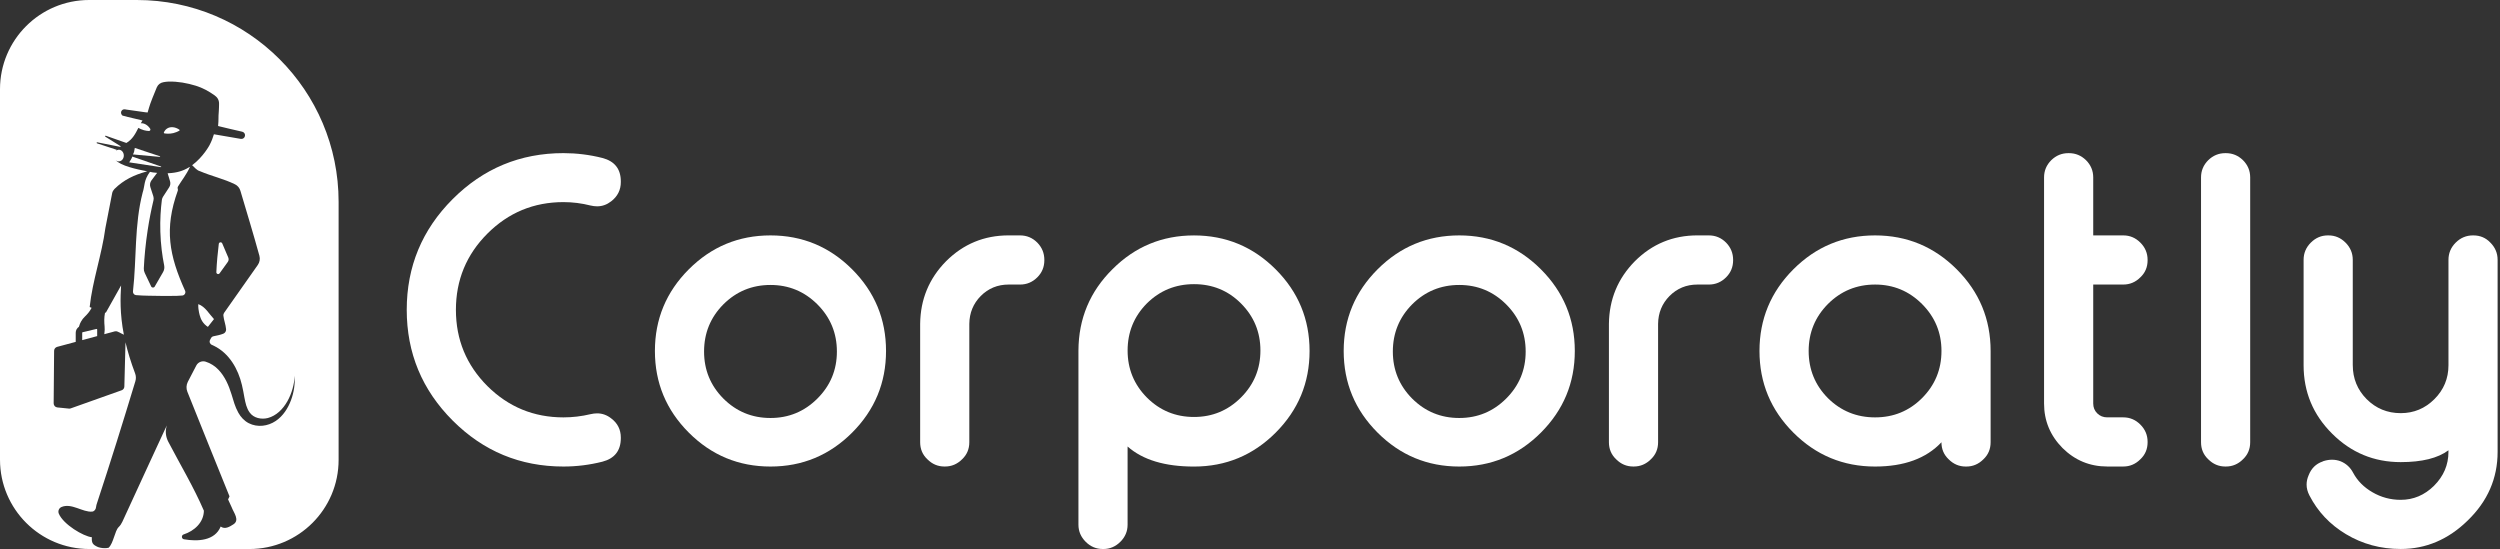
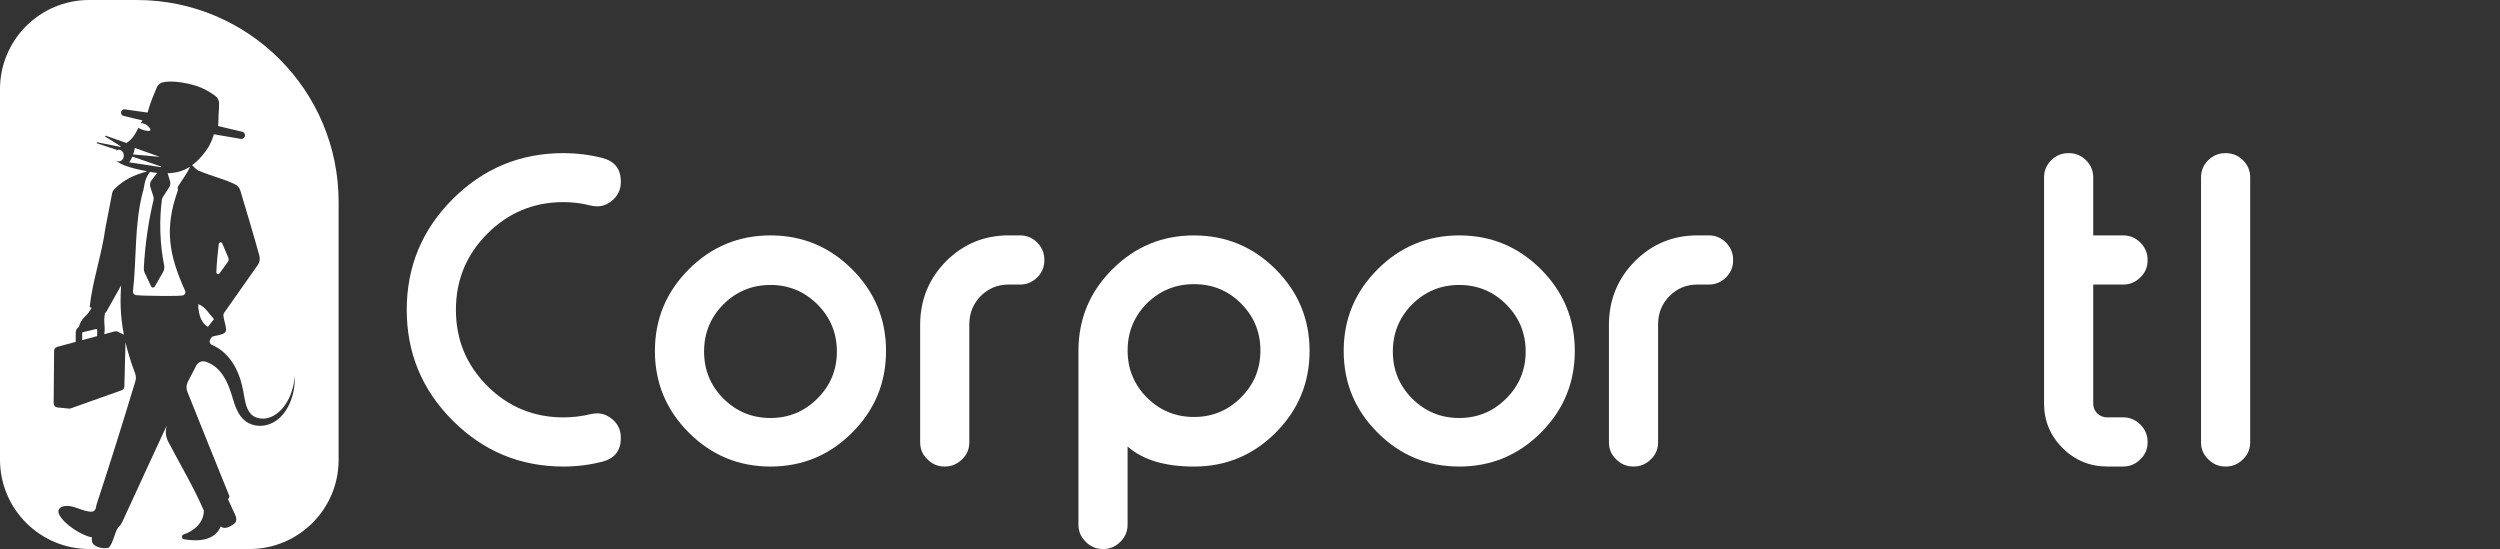
<svg xmlns="http://www.w3.org/2000/svg" width="255" height="56" viewBox="0 0 255 56" fill="none">
  <rect x="0" y="0" width="255" height="56" fill="#333333" stroke="none" />
-   <path d="M16.713 13.513C16.697 13.553 16.721 13.597 16.764 13.604C16.978 13.641 17.304 13.665 17.684 13.575C17.935 13.514 18.136 13.421 18.286 13.337C18.328 13.313 18.332 13.251 18.291 13.224C17.863 12.929 17.359 12.891 17.024 13.121C16.86 13.233 16.766 13.39 16.713 13.513Z" fill="white" />
  <path d="M20.883 33.086C21.005 33.208 21.122 33.291 21.205 33.34C21.404 33.086 21.603 32.831 21.826 32.548C21.322 32.014 20.945 31.281 20.224 31.021C20.213 31.379 20.257 31.67 20.301 31.868C20.372 32.193 20.48 32.685 20.883 33.086Z" fill="white" />
  <path d="M22.317 24.877C22.198 25.824 22.112 26.778 22.068 27.764C22.061 27.945 22.293 28.027 22.399 27.879C22.682 27.486 22.957 27.106 23.236 26.716C23.328 26.588 23.346 26.422 23.286 26.276C23.079 25.791 22.872 25.308 22.668 24.825C22.593 24.655 22.338 24.692 22.317 24.877Z" fill="white" />
  <path d="M9.912 33.609C9.912 33.585 9.899 33.57 9.89 33.563C9.879 33.556 9.863 33.547 9.841 33.552L8.431 33.885C8.405 33.89 8.385 33.914 8.385 33.941V34.693L9.912 34.283V33.609Z" fill="white" />
  <path d="M18.597 30.143C18.833 30.121 18.977 29.869 18.878 29.651C17.26 26.072 16.732 23.344 18.134 19.452C18.156 19.392 18.156 19.326 18.132 19.268V19.266C18.101 19.189 18.108 19.101 18.151 19.032C18.542 18.388 19.023 17.803 19.359 17.057C19.367 17.04 19.365 17.037 19.361 17.033C19.347 17.022 19.31 17.044 19.264 17.073C18.681 17.433 18.032 17.624 17.229 17.666C17.187 17.668 17.143 17.669 17.099 17.671C17.183 17.914 17.258 18.218 17.34 18.472C17.41 18.686 17.377 18.918 17.255 19.105C17.046 19.427 16.836 19.749 16.627 20.072C16.567 20.167 16.527 20.272 16.512 20.383C16.393 21.318 16.318 22.411 16.355 23.631C16.393 24.937 16.55 26.098 16.746 27.076C16.792 27.309 16.752 27.548 16.633 27.753C16.347 28.247 16.062 28.741 15.779 29.233C15.696 29.373 15.49 29.366 15.42 29.218C15.201 28.759 14.981 28.3 14.764 27.841C14.694 27.695 14.661 27.534 14.669 27.373C14.727 26.18 14.848 24.876 15.06 23.487C15.226 22.393 15.431 21.369 15.656 20.423C15.687 20.29 15.682 20.151 15.64 20.021C15.539 19.708 15.438 19.394 15.336 19.081C15.263 18.856 15.301 18.611 15.437 18.417C15.592 18.194 15.762 17.967 15.945 17.739C15.969 17.708 15.995 17.678 16.018 17.649C16.024 17.644 16.027 17.638 16.033 17.633C15.89 17.62 15.746 17.605 15.594 17.587C15.506 17.569 15.406 17.549 15.294 17.527C14.641 18.423 14.791 18.926 14.55 19.646C13.694 22.953 13.944 26.343 13.564 29.715C13.542 29.909 13.679 30.087 13.873 30.103C14.718 30.18 15.568 30.16 16.417 30.183C17.152 30.165 17.869 30.213 18.597 30.143Z" fill="white" />
  <path d="M12.635 34.145C12.209 31.948 12.284 30.35 12.351 29.116C11.83 30.046 11.307 30.977 10.786 31.908C10.782 31.901 10.759 31.886 10.716 31.87C10.66 32.157 10.64 32.405 10.636 32.603C10.623 33.173 10.733 33.444 10.645 34.033C10.643 34.051 10.64 34.07 10.636 34.088L11.711 33.799C11.808 33.773 11.912 33.782 12.004 33.828L12.576 34.112C12.598 34.121 12.617 34.132 12.635 34.145Z" fill="white" />
  <path d="M13.953 0H9.096C4.073 0 0 4.073 0 9.096V46.886C0 51.918 4.08 56 9.114 56H25.443C30.465 56 34.538 51.929 34.538 46.906V20.584C34.538 9.217 25.323 0 13.953 0ZM29.679 40.829C29.368 41.65 28.878 42.427 28.13 42.935C27.327 43.477 26.265 43.625 25.365 43.162C24.913 42.928 24.547 42.528 24.308 42.092C23.966 41.483 23.807 40.843 23.611 40.211C23.335 39.315 22.942 38.411 22.302 37.734C21.952 37.356 21.471 37.038 20.967 36.888C20.597 36.778 20.202 36.941 20.023 37.281C19.69 37.914 19.372 38.521 19.154 38.954C18.997 39.267 18.982 39.629 19.11 39.955C20.515 43.506 21.978 47.056 23.41 50.631C23.368 50.719 23.322 50.817 23.264 50.942C23.386 51.203 23.51 51.472 23.631 51.743C23.831 52.291 24.494 53.063 23.788 53.495C23.41 53.736 22.944 54.023 22.508 53.707C21.919 55.173 20.144 55.248 18.758 55.005C18.628 54.983 18.538 54.861 18.555 54.729C18.555 54.725 18.556 54.722 18.556 54.716C18.569 54.619 18.639 54.541 18.732 54.511C19.807 54.164 20.776 53.303 20.797 52.094C19.763 49.693 18.388 47.399 17.165 45.059C16.901 44.556 16.835 43.967 17.009 43.429C17.017 43.405 17.018 43.394 17.015 43.4C17.022 43.356 13.643 50.678 12.481 53.217C12.388 53.42 12.264 53.608 12.103 53.763C11.704 54.151 11.587 55.384 11.082 55.868C11.066 55.881 10.987 55.894 10.868 55.905C10.574 55.932 10.278 55.896 9.998 55.801L9.985 55.795C9.445 55.557 9.336 55.375 9.369 54.798C8.513 54.709 6.465 53.502 5.998 52.392C5.889 52.129 6.009 51.827 6.271 51.715C7.295 51.276 8.434 52.269 9.396 52.185C9.61 52.167 9.778 51.957 9.793 51.743C9.804 51.587 9.857 51.434 9.908 51.278C11.263 47.169 12.556 43.023 13.809 38.881C13.887 38.62 13.877 38.34 13.78 38.084C13.339 36.915 13.024 35.864 12.801 34.916L12.684 39.428C12.681 39.6 12.569 39.752 12.408 39.808L7.214 41.655C7.156 41.675 7.094 41.683 7.033 41.677L5.848 41.558C5.634 41.538 5.472 41.357 5.473 41.141L5.519 35.779C5.521 35.593 5.647 35.43 5.828 35.381L7.723 34.872V33.942C7.723 33.691 7.849 33.466 8.048 33.334C8.116 33.088 8.206 32.905 8.262 32.804C8.506 32.36 8.723 32.288 9.047 31.866C9.138 31.747 9.244 31.592 9.347 31.398C9.268 31.369 9.2 31.341 9.147 31.317C9.431 28.633 10.389 25.974 10.748 23.269C10.974 22.075 11.203 20.881 11.444 19.69C11.475 19.542 11.567 19.388 11.671 19.279C12.627 18.333 13.712 17.836 14.904 17.507C14.943 17.496 14.983 17.486 15.021 17.476C13.959 17.269 12.311 16.927 11.779 16.311C11.869 16.406 11.988 16.461 12.117 16.461C12.401 16.461 12.629 16.195 12.629 15.866C12.629 15.539 12.401 15.272 12.117 15.272C12.011 15.272 11.911 15.31 11.828 15.378C11.867 15.332 11.859 15.33 11.909 15.283L9.894 14.619C9.83 14.597 9.855 14.5 9.921 14.515L12.256 14.979C12.319 14.928 12.245 14.976 12.319 14.924L10.746 13.942C10.691 13.908 10.731 13.823 10.793 13.845L12.889 14.582C13.525 14.213 13.818 13.624 14.114 13.043C14.268 13.134 14.46 13.224 14.692 13.286C14.875 13.333 15.043 13.355 15.19 13.361C15.307 13.366 15.385 13.235 15.321 13.136C15.084 12.765 14.716 12.547 14.363 12.569C14.416 12.472 14.473 12.377 14.535 12.286C13.992 12.165 13.485 12.046 13.041 11.933C12.858 11.885 12.677 11.838 12.494 11.79C12.375 11.691 12.32 11.541 12.355 11.404C12.359 11.393 12.395 11.254 12.531 11.185C12.67 11.111 12.825 11.168 12.887 11.177C13.535 11.265 14.182 11.36 14.829 11.452C14.906 11.463 14.985 11.468 15.056 11.475L15.204 10.974C15.259 10.7 15.813 9.319 15.996 8.904C16.126 8.613 16.36 8.44 16.671 8.383C16.848 8.352 17.029 8.324 17.21 8.321C18.154 8.303 19.076 8.469 19.975 8.745C20.67 8.959 21.303 9.308 21.898 9.733C22.197 9.947 22.351 10.226 22.344 10.594C22.338 10.843 22.34 11.095 22.318 11.344C22.258 11.989 22.314 12.201 22.245 12.851C22.296 12.865 22.34 12.878 22.386 12.889C22.863 13.002 23.969 13.275 24.705 13.434C24.9 13.476 25.026 13.666 24.988 13.864C24.988 13.867 24.988 13.869 24.986 13.873C24.948 14.069 24.761 14.198 24.564 14.167C24.057 14.081 23.057 13.913 21.819 13.695C21.718 14.047 21.572 14.425 21.367 14.813C21.367 14.813 20.736 16.005 19.597 16.852C19.601 16.854 19.602 16.856 19.606 16.859C19.858 17.081 20.06 17.373 20.407 17.466C21.588 17.973 22.836 18.238 23.979 18.805C24.242 18.935 24.436 19.174 24.52 19.456C25.165 21.64 25.846 23.849 26.46 26.093C26.548 26.411 26.486 26.753 26.297 27.023C25.14 28.668 23.993 30.299 22.861 31.906C22.805 31.988 22.773 32.087 22.784 32.186C22.836 32.667 23.022 33.108 23.061 33.581C23.077 33.781 22.96 33.971 22.773 34.04C22.453 34.163 22.121 34.231 21.784 34.296C21.672 34.318 21.577 34.386 21.524 34.487C21.497 34.538 21.464 34.6 21.426 34.671C21.325 34.86 21.411 35.09 21.607 35.174C21.674 35.203 21.74 35.234 21.806 35.266C23.377 36.023 24.295 37.639 24.677 39.271C24.772 39.644 24.858 40.157 24.928 40.54C25.039 41.114 25.142 41.633 25.469 42.081C25.877 42.648 26.654 42.806 27.323 42.637C29.048 42.171 29.99 39.995 30.057 38.327C30.103 39.163 29.982 40.024 29.679 40.829Z" fill="white" />
  <path d="M13.178 16.559L16.406 17.048C16.444 17.053 16.457 16.998 16.421 16.985L13.493 15.969C13.475 16.077 13.312 16.362 13.178 16.559Z" fill="white" />
-   <path d="M13.56 15.751L16.3 16.002C16.338 16.005 16.349 15.952 16.313 15.94L13.749 15.089C13.694 15.42 13.692 15.515 13.56 15.751Z" fill="white" />
+   <path d="M13.56 15.751L16.3 16.002L13.749 15.089C13.694 15.42 13.692 15.515 13.56 15.751Z" fill="white" />
  <path d="M61.441 16.113C62.695 16.44 63.324 17.237 63.324 18.506V18.569C63.324 19.373 62.997 20.028 62.342 20.533C61.905 20.875 61.428 21.045 60.91 21.045C60.693 21.045 60.468 21.017 60.235 20.962C59.321 20.73 58.401 20.615 57.472 20.615C54.444 20.615 51.858 21.687 49.716 23.828C47.575 25.97 46.503 28.563 46.503 31.604C46.503 34.647 47.575 37.238 49.716 39.38C51.858 41.508 54.444 42.573 57.472 42.573C58.399 42.573 59.321 42.463 60.235 42.245C60.468 42.191 60.693 42.163 60.91 42.163C61.428 42.163 61.907 42.333 62.342 42.675C62.997 43.167 63.324 43.822 63.324 44.639V44.68C63.324 45.962 62.697 46.766 61.441 47.093C60.144 47.421 58.822 47.586 57.47 47.586C53.063 47.586 49.298 46.024 46.174 42.898C43.051 39.775 41.487 36.01 41.487 31.602C41.487 27.195 43.049 23.43 46.174 20.306C49.298 17.183 53.063 15.619 57.47 15.619C58.82 15.621 60.144 15.784 61.441 16.113Z" fill="white" />
  <path d="M78.589 24.011C81.835 24.011 84.613 25.165 86.917 27.469C89.223 29.775 90.375 32.551 90.375 35.799C90.375 39.047 89.221 41.823 86.917 44.129C84.611 46.435 81.835 47.587 78.589 47.587C75.341 47.587 72.565 46.435 70.259 44.129C67.953 41.823 66.801 39.047 66.801 35.799C66.801 32.553 67.953 29.775 70.259 27.469C72.565 25.165 75.341 24.011 78.589 24.011ZM78.589 29.066C76.705 29.066 75.103 29.728 73.779 31.05C72.47 32.374 71.815 33.976 71.815 35.859C71.815 37.728 72.47 39.325 73.779 40.649C75.102 41.973 76.705 42.635 78.589 42.635C80.458 42.635 82.054 41.973 83.378 40.649C84.702 39.327 85.363 37.73 85.363 35.859C85.363 33.976 84.701 32.374 83.378 31.05C82.054 29.728 80.458 29.066 78.589 29.066Z" fill="white" />
  <path d="M104.047 24.011C104.729 24.011 105.316 24.256 105.806 24.748C106.284 25.24 106.523 25.825 106.523 26.507V26.548C106.523 27.23 106.284 27.809 105.806 28.287C105.314 28.779 104.729 29.024 104.047 29.024H102.88C101.761 29.024 100.814 29.413 100.037 30.191C99.272 30.968 98.883 31.917 98.87 33.034V45.108C98.87 45.803 98.625 46.384 98.133 46.847C97.641 47.339 97.061 47.584 96.394 47.584H96.332C95.662 47.584 95.083 47.339 94.593 46.847C94.1 46.382 93.856 45.803 93.856 45.108V33.034C93.883 30.538 94.763 28.409 96.496 26.65C98.255 24.891 100.384 24.009 102.88 24.009H104.047V24.011Z" fill="white" />
  <path d="M112.478 55.998C111.808 55.998 111.229 55.753 110.738 55.261C110.247 54.769 110.001 54.189 110.001 53.522V35.759C110.014 32.499 111.176 29.73 113.48 27.451C115.771 25.16 118.542 24.013 121.788 24.013C125.034 24.013 127.812 25.167 130.118 27.471C132.424 29.777 133.576 32.553 133.576 35.801C133.576 39.049 132.422 41.825 130.118 44.131C127.812 46.437 125.036 47.589 121.788 47.589C118.814 47.589 116.556 46.907 115.014 45.543V53.524C115.014 54.191 114.769 54.773 114.277 55.263C113.785 55.755 113.205 56 112.538 56H112.478V55.998ZM126.579 40.547C127.901 39.225 128.563 37.628 128.563 35.757C128.563 33.874 127.901 32.272 126.579 30.948C125.27 29.638 123.673 28.984 121.79 28.984C119.906 28.984 118.304 29.638 116.98 30.948C115.671 32.272 115.016 33.874 115.016 35.757C115.016 37.626 115.671 39.223 116.98 40.547C118.304 41.871 119.906 42.531 121.79 42.531C123.659 42.531 125.255 41.871 126.579 40.547Z" fill="white" />
  <path d="M148.844 24.011C152.09 24.011 154.868 25.165 157.172 27.469C159.478 29.775 160.63 32.551 160.63 35.799C160.63 39.047 159.476 41.823 157.172 44.129C154.866 46.435 152.09 47.587 148.844 47.587C145.596 47.587 142.82 46.435 140.514 44.129C138.208 41.823 137.056 39.047 137.056 35.799C137.056 32.553 138.208 29.775 140.514 27.469C142.82 25.165 145.596 24.011 148.844 24.011ZM148.844 29.066C146.96 29.066 145.358 29.728 144.034 31.05C142.725 32.374 142.07 33.976 142.07 35.859C142.07 37.728 142.725 39.325 144.034 40.649C145.357 41.973 146.96 42.635 148.844 42.635C150.713 42.635 152.31 41.973 153.634 40.649C154.958 39.327 155.618 37.73 155.618 35.859C155.618 33.976 154.956 32.374 153.634 31.05C152.31 29.728 150.713 29.066 148.844 29.066Z" fill="white" />
  <path d="M174.302 24.011C174.984 24.011 175.571 24.256 176.061 24.748C176.539 25.24 176.778 25.825 176.778 26.507V26.548C176.778 27.23 176.539 27.809 176.061 28.287C175.569 28.779 174.984 29.024 174.302 29.024H173.135C172.016 29.024 171.069 29.413 170.292 30.191C169.527 30.968 169.138 31.917 169.125 33.034V45.108C169.125 45.803 168.88 46.384 168.388 46.847C167.896 47.339 167.316 47.584 166.649 47.584H166.586C165.917 47.584 165.337 47.339 164.847 46.847C164.355 46.382 164.11 45.803 164.11 45.108V33.034C164.138 30.538 165.017 28.409 166.751 26.65C168.51 24.891 170.639 24.009 173.135 24.009H174.302V24.011Z" fill="white" />
-   <path d="M199.585 27.469C201.891 29.775 203.043 32.551 203.043 35.799V45.111C203.043 45.806 202.798 46.388 202.306 46.85C201.814 47.342 201.234 47.587 200.567 47.587H200.504C199.835 47.587 199.255 47.342 198.765 46.85C198.273 46.386 198.028 45.806 198.028 45.111C196.474 46.763 194.215 47.587 191.255 47.587C188.007 47.587 185.231 46.435 182.925 44.129C180.619 41.823 179.467 39.047 179.467 35.799C179.467 32.553 180.619 29.775 182.925 27.469C185.231 25.163 188.007 24.011 191.255 24.011C194.503 24.011 197.279 25.165 199.585 27.469ZM186.447 31.01C185.137 32.334 184.483 33.93 184.483 35.799C184.483 37.683 185.137 39.285 186.447 40.609C187.771 41.918 189.373 42.573 191.257 42.573C193.14 42.573 194.735 41.918 196.046 40.609C197.368 39.285 198.03 37.683 198.03 35.799C198.03 33.93 197.368 32.334 196.046 31.01C194.722 29.686 193.125 29.024 191.257 29.024C189.373 29.025 187.769 29.687 186.447 31.01Z" fill="white" />
  <path d="M211.032 15.621C211.7 15.621 212.281 15.86 212.772 16.337C213.264 16.829 213.509 17.415 213.509 18.097V24.011H216.579C217.247 24.011 217.828 24.256 218.318 24.748C218.81 25.24 219.055 25.825 219.055 26.507V26.547C219.055 27.244 218.81 27.824 218.318 28.287C217.826 28.779 217.247 29.023 216.579 29.023H213.509V41.159C213.509 41.554 213.644 41.889 213.918 42.161C214.191 42.434 214.533 42.571 214.942 42.571H216.579C217.247 42.571 217.828 42.816 218.318 43.308C218.81 43.8 219.055 44.385 219.055 45.067V45.107C219.055 45.802 218.81 46.384 218.318 46.846C217.826 47.338 217.247 47.584 216.579 47.584H214.942C213.168 47.584 211.647 46.956 210.378 45.7C209.123 44.431 208.494 42.916 208.494 41.157V18.097C208.494 17.415 208.739 16.828 209.231 16.337C209.723 15.86 210.303 15.621 210.97 15.621H211.032Z" fill="white" />
  <path d="M227.043 15.621C227.711 15.621 228.292 15.86 228.782 16.337C229.274 16.829 229.519 17.415 229.519 18.097V45.109C229.519 45.804 229.274 46.386 228.782 46.848C228.29 47.34 227.711 47.585 227.043 47.585H226.981C226.312 47.585 225.732 47.34 225.242 46.848C224.75 46.384 224.505 45.804 224.505 45.109V18.097C224.505 17.415 224.75 16.828 225.242 16.337C225.734 15.86 226.314 15.621 226.981 15.621H227.043Z" fill="white" />
-   <path d="M239.984 37.251C239.984 38.603 240.454 39.755 241.395 40.709C242.35 41.664 243.509 42.141 244.874 42.141C246.21 42.141 247.357 41.664 248.312 40.709C249.266 39.755 249.744 38.601 249.744 37.251V26.507C249.744 25.825 249.989 25.238 250.481 24.748C250.973 24.258 251.558 24.011 252.24 24.011H252.28C252.975 24.011 253.555 24.256 254.019 24.748C254.511 25.24 254.756 25.825 254.756 26.507V46.091C254.756 48.792 253.739 51.126 251.708 53.09C249.729 55.027 247.45 55.996 244.872 55.996C242.825 55.996 240.964 55.491 239.285 54.482C237.648 53.5 236.407 52.183 235.56 50.532C235.368 50.164 235.273 49.794 235.273 49.427C235.273 49.112 235.34 48.8 235.477 48.485C235.75 47.776 236.227 47.306 236.909 47.073L236.992 47.033C237.292 46.938 237.584 46.891 237.871 46.891C238.171 46.891 238.464 46.945 238.751 47.055C239.311 47.287 239.733 47.675 240.02 48.222C240.457 49.041 241.112 49.701 241.984 50.206C242.871 50.724 243.833 50.983 244.87 50.983C246.167 50.983 247.299 50.506 248.268 49.551C249.25 48.569 249.742 47.417 249.742 46.093V45.929C248.665 46.733 247.041 47.136 244.872 47.136C242.143 47.136 239.81 46.166 237.873 44.23C235.937 42.306 234.967 39.98 234.967 37.251V26.507C234.967 25.825 235.212 25.238 235.704 24.748C236.196 24.256 236.776 24.011 237.443 24.011H237.506C238.173 24.011 238.755 24.256 239.245 24.748C239.737 25.24 239.982 25.825 239.982 26.507V37.251H239.984Z" fill="white" />
</svg>